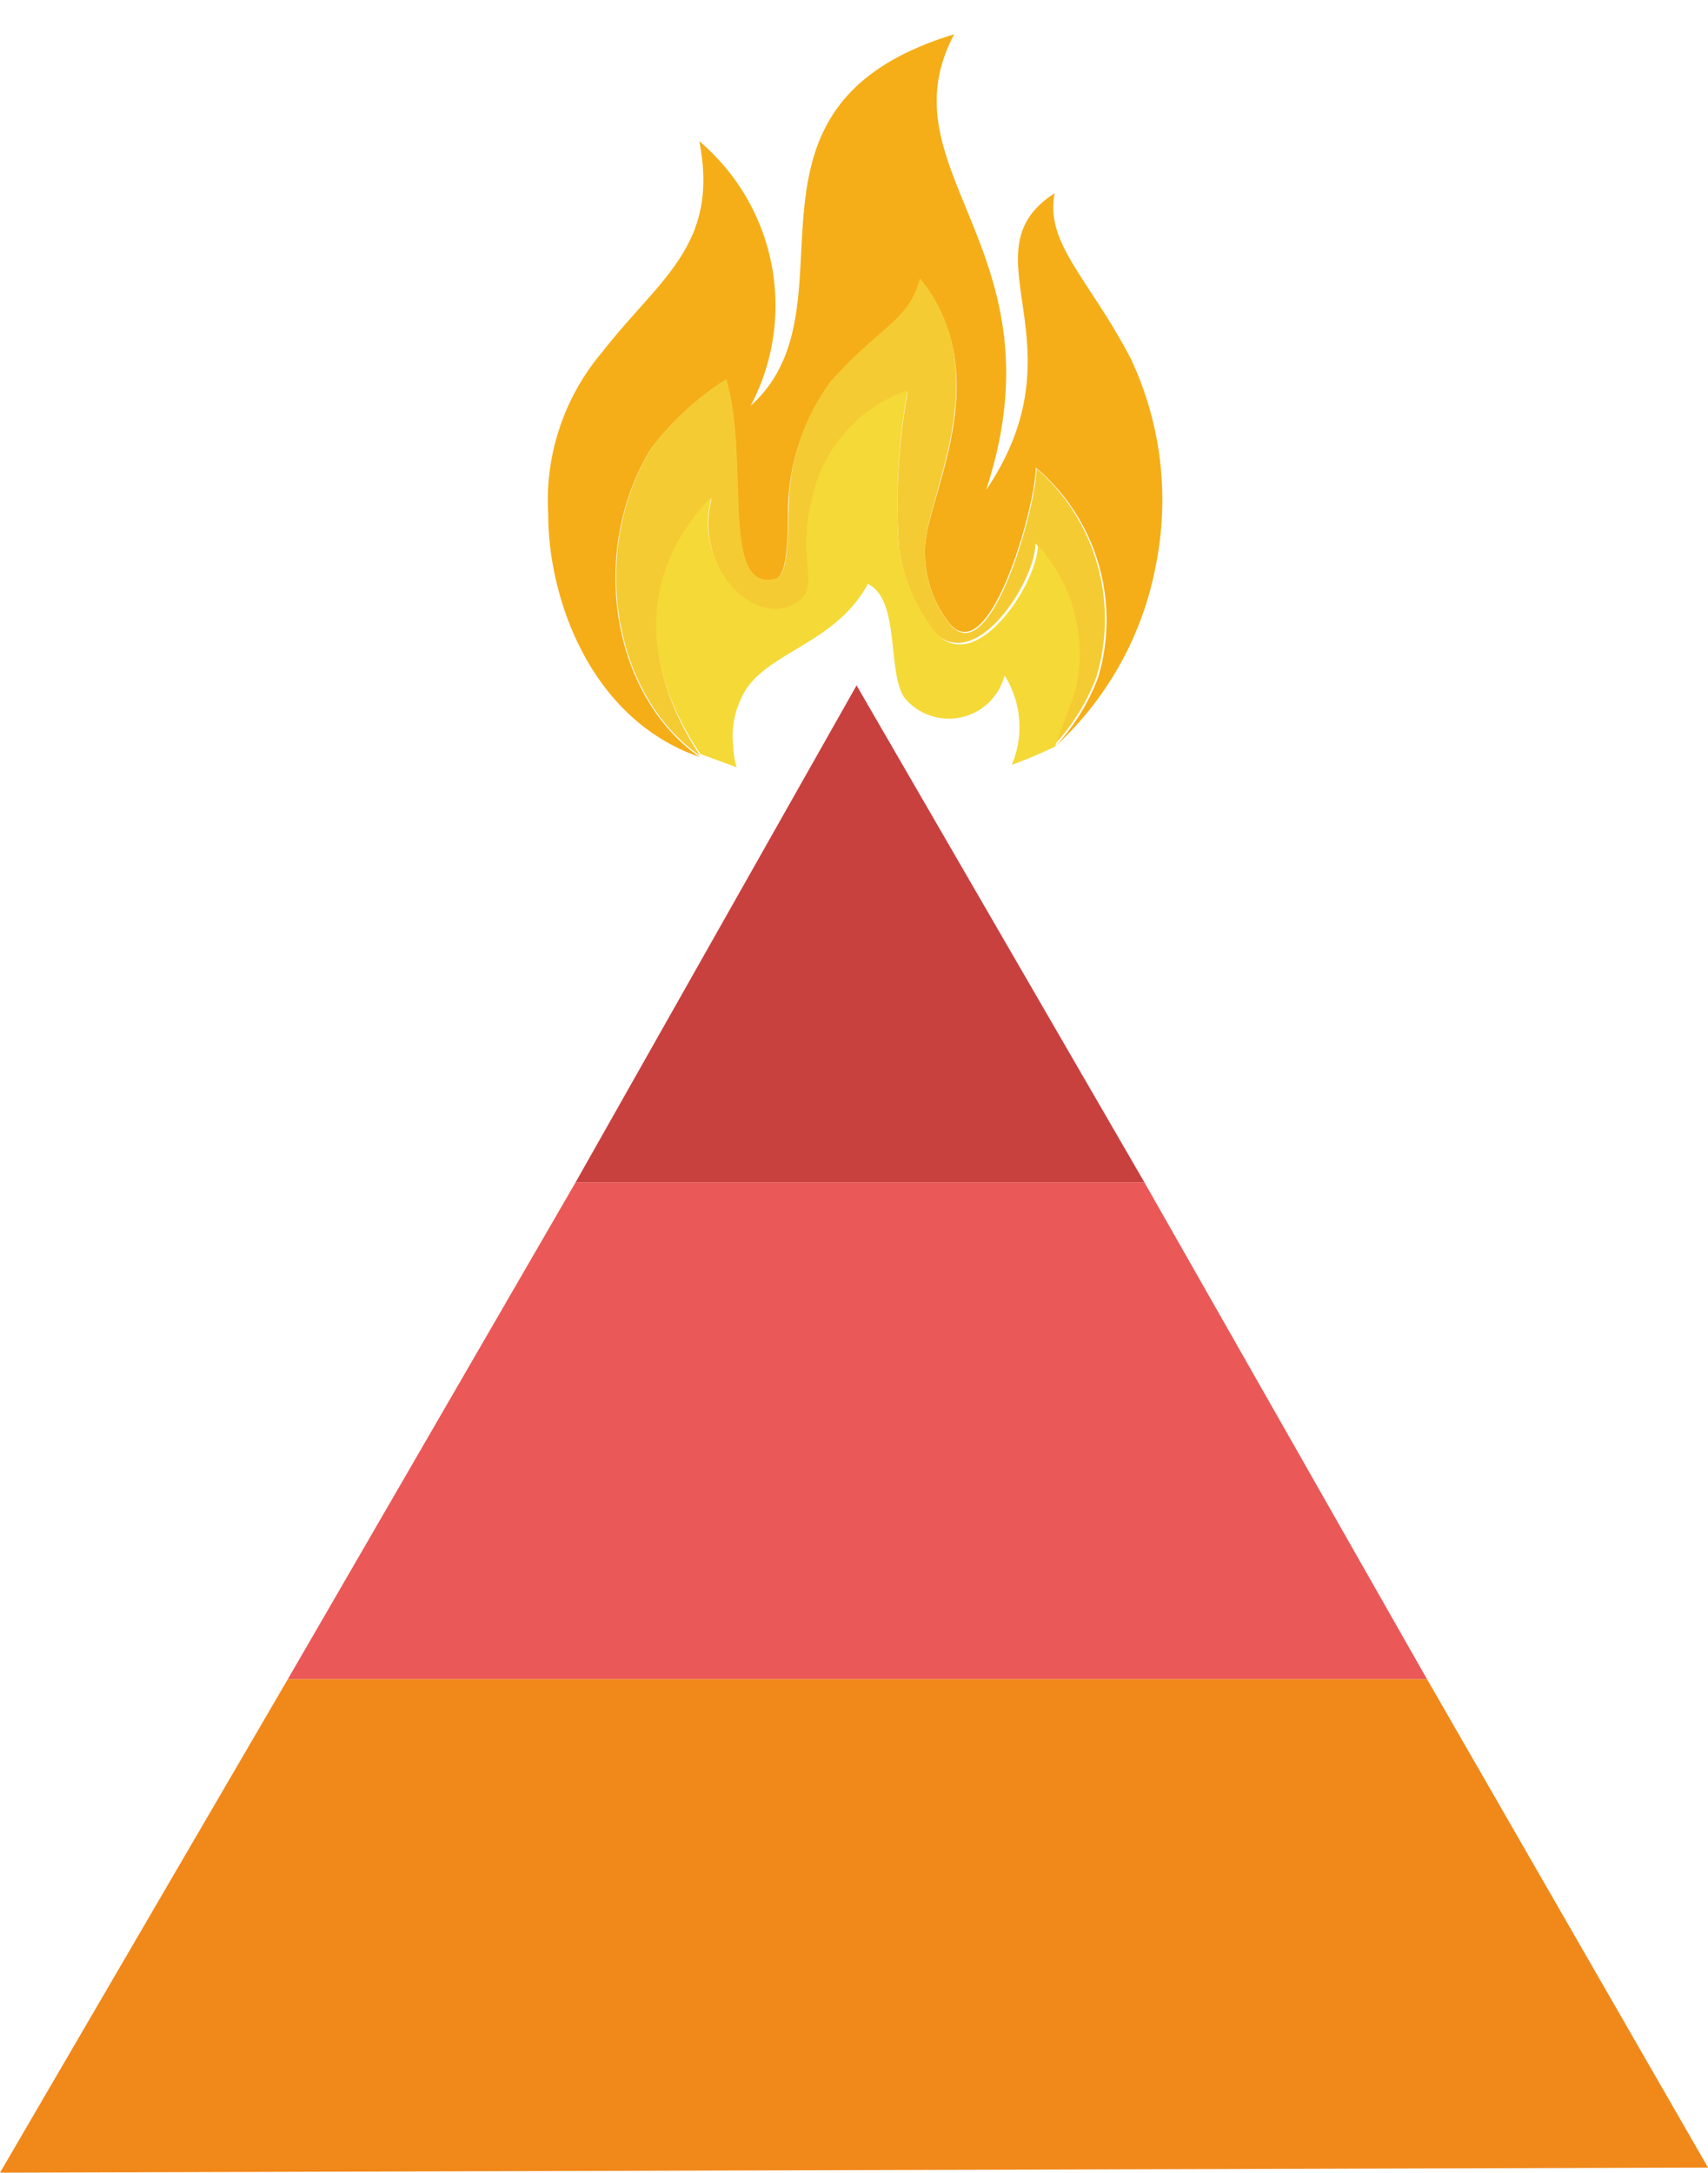
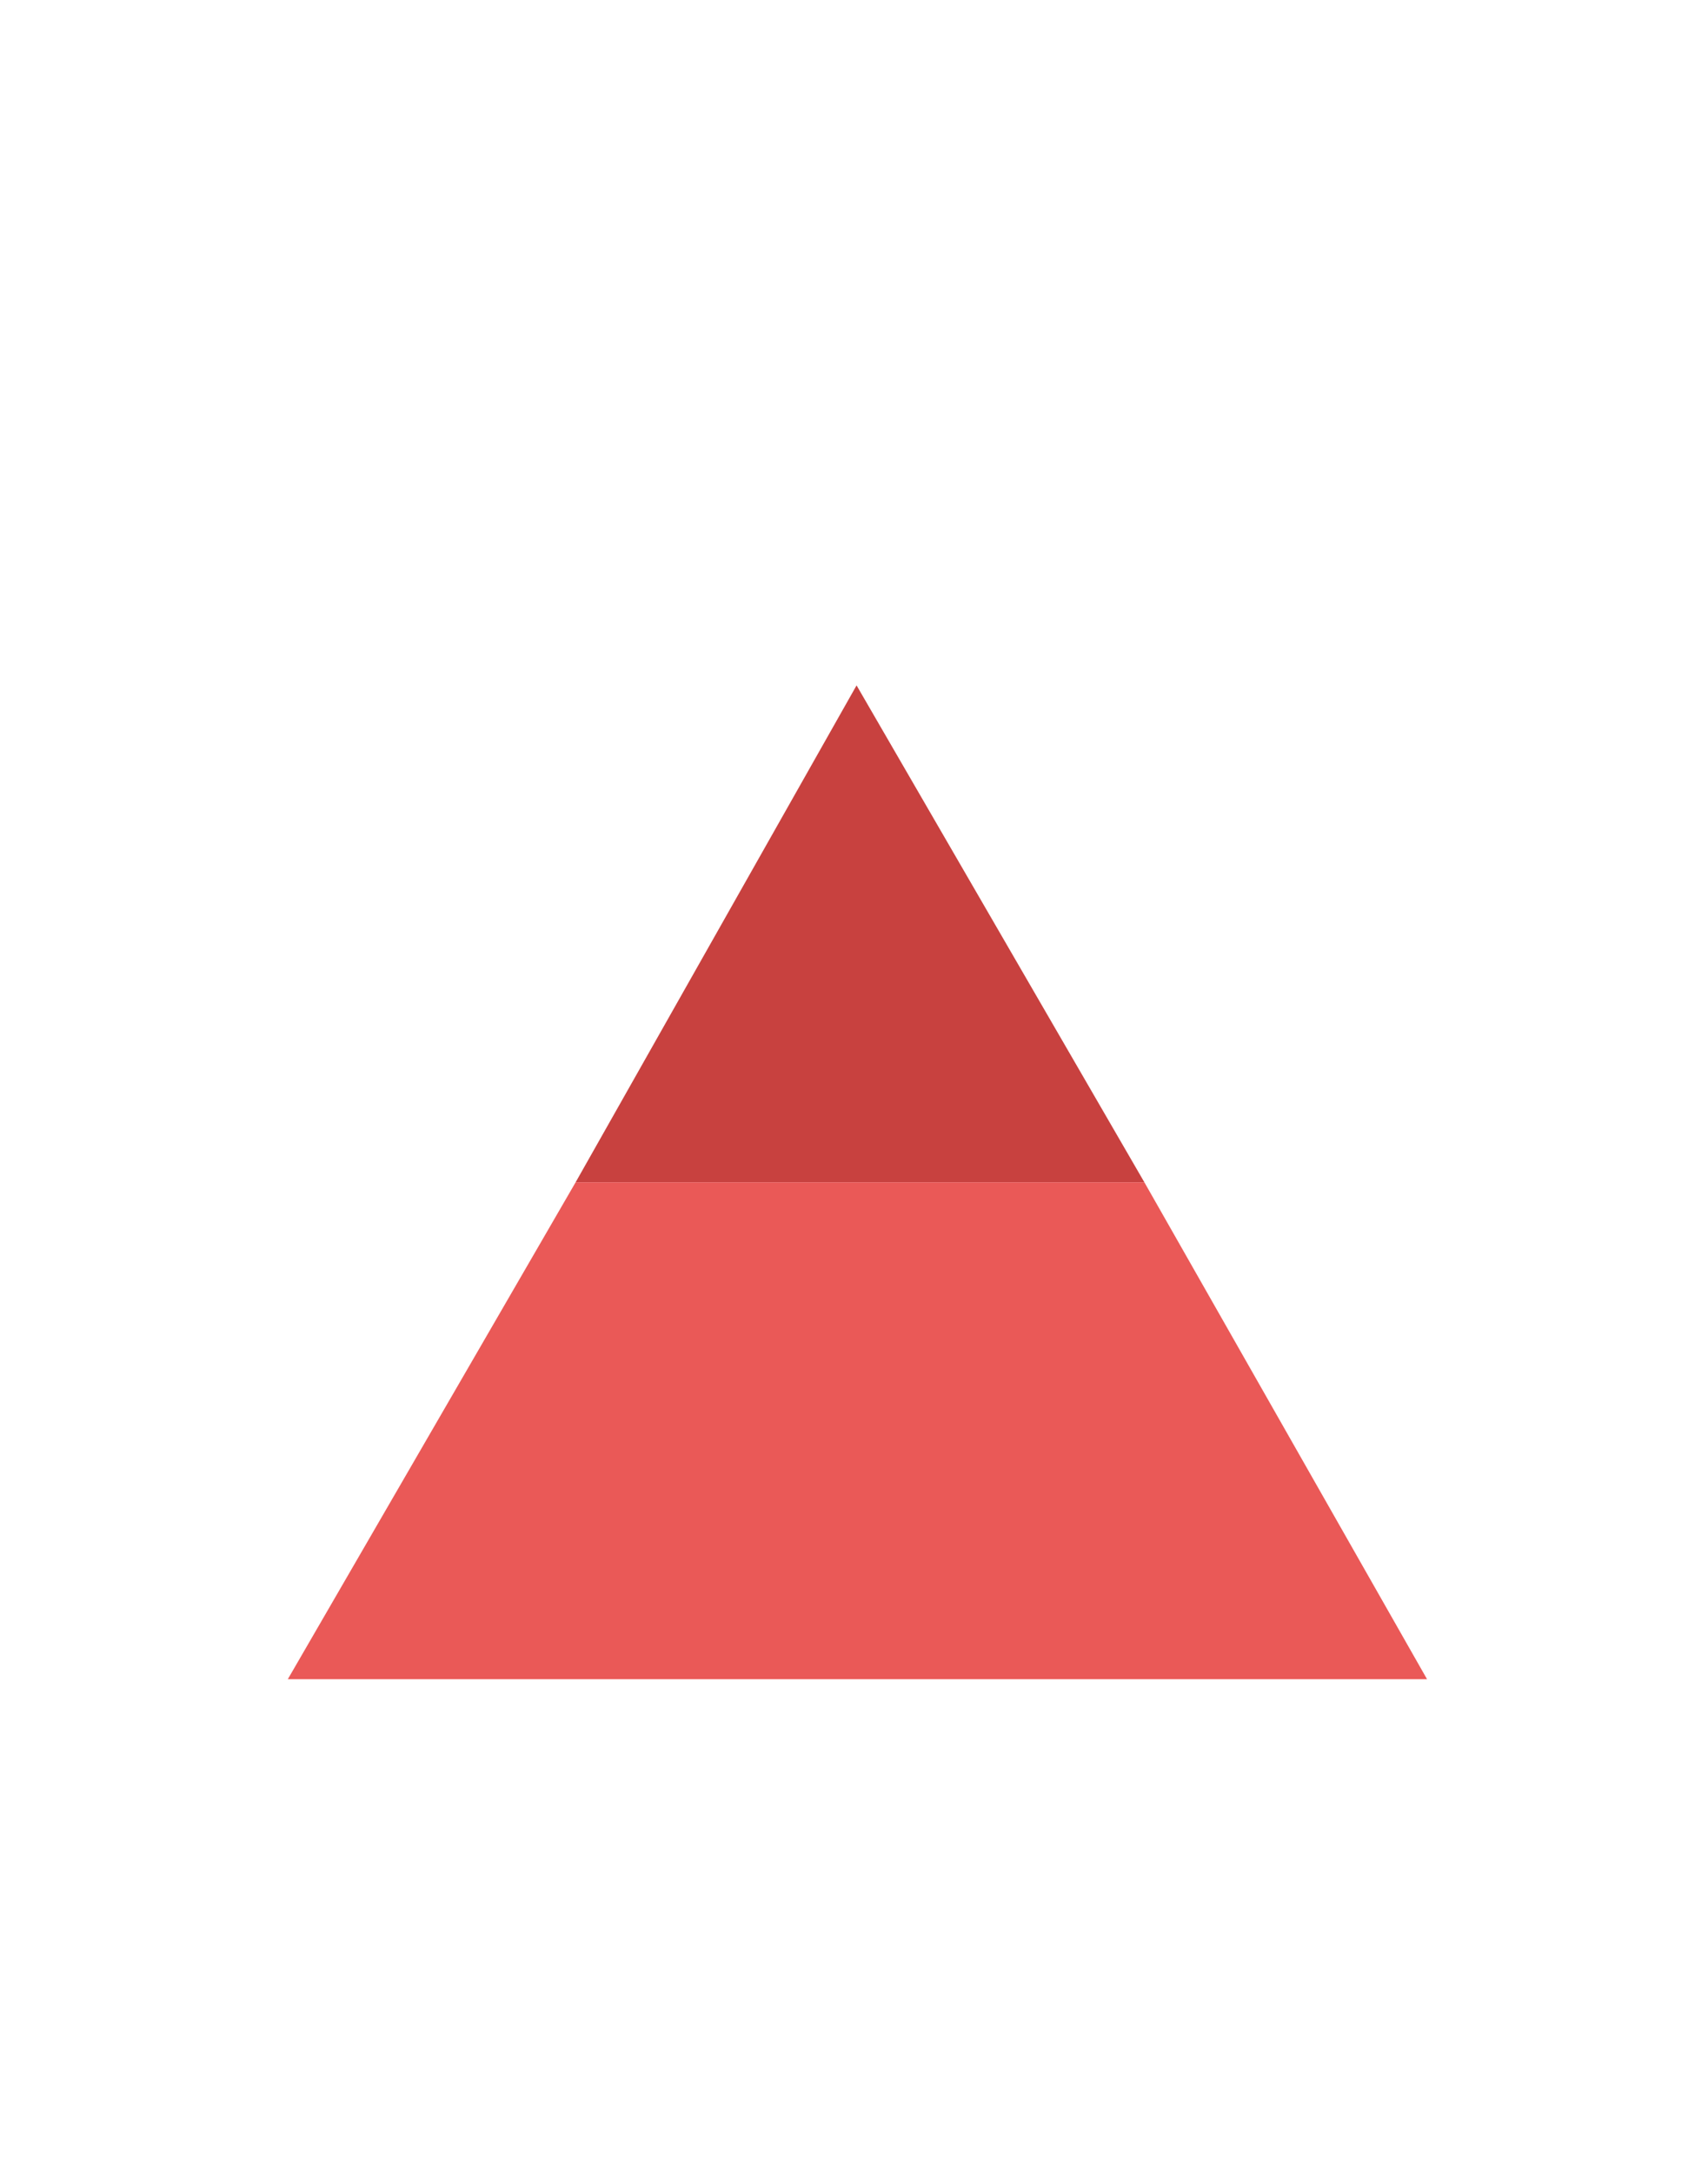
<svg xmlns="http://www.w3.org/2000/svg" id="圖層_5" data-name="圖層 5" viewBox="0 0 49.85 63.4">
  <defs>
    <style>.cls-1{fill:#c8413f;}.cls-2{fill:#ea5957;}.cls-3{fill:#f1881a;}.cls-4{fill:#f5ae18;}.cls-5{fill:#f5cb34;}.cls-6{fill:#f5d936;}</style>
  </defs>
  <title>anger</title>
  <path class="cls-1" d="M16.8,34.5H33.4L25,20Z" />
  <path class="cls-2" d="M16.8,34.5L8.4,49H41.65L33.4,34.5H16.8Z" />
-   <path class="cls-3" d="M49.85,63.25L41.65,49H8.4L0,63.4Z" />
-   <path class="cls-4" d="M33.73,16.52a9.56,9.56,0,0,1-2.92,5.25,6.06,6.06,0,0,0,1.24-2,5.83,5.83,0,0,0-1.82-6.13c0,1.11-1.34,5.92-2.51,4.56A3.33,3.33,0,0,1,27,16c0-1.42,2.16-5-.14-7.84-0.33,1.28-1.11,1.37-2.6,3A6.28,6.28,0,0,0,23,14.81c0,1.18-.06,2-0.38,2.1-1.63.44-.74-3.41-1.44-5.82a8.37,8.37,0,0,0-2.18,2c-1.84,3-1.15,7.21,1.42,9C17.26,21,16,17.51,16,15a6.7,6.7,0,0,1,1.58-4.73C19.27,8.1,21,7.16,20.41,4.12a6.28,6.28,0,0,1,1.5,7.72C25.16,8.92,20.83,3.13,27.85,1c-2.13,4,3.23,6.3.93,13.3,2.91-4.3-.69-6.93,2-8.66-0.28,1.48,1,2.48,2.23,4.84A9.68,9.68,0,0,1,33.73,16.52Z" />
-   <path class="cls-5" d="M32,19.75a6.06,6.06,0,0,1-1.24,2c0-.2.53-1.41,0.59-1.64a4.71,4.71,0,0,0-1.13-4.25c0,1.11-1.79,3.9-3,2.53A5.37,5.37,0,0,1,26.24,16a18.44,18.44,0,0,1,.25-4.55,4.28,4.28,0,0,0-2.81,3.26c-0.38,1.69.29,2.46-.43,2.93-1.23.8-3-1.1-2.48-3.09-2.16,2.21-2,5-.33,7.51-2.57-1.76-3.26-6-1.42-9a8.37,8.37,0,0,1,2.18-2c0.7,2.41-.19,6.26,1.44,5.82,0.32-.08.36-0.91,0.38-2.1a6.28,6.28,0,0,1,1.23-3.66c1.49-1.66,2.27-1.75,2.6-3C29.14,10.91,27,14.54,27,16a3.33,3.33,0,0,0,.74,2.23c1.17,1.36,2.51-3.45,2.51-4.56A5.83,5.83,0,0,1,32,19.75Z" />
-   <path class="cls-6" d="M31.39,20.14c-0.06.23-.54,1.44-0.59,1.64a13,13,0,0,1-1.27.54,2.83,2.83,0,0,0-.21-2.61,1.68,1.68,0,0,1-2.88.7c-0.58-.67-0.13-2.9-1.11-3.37-1,1.85-3.17,2-3.72,3.39a2.5,2.5,0,0,0-.21,1.33,2.34,2.34,0,0,0,.1.63L20.44,22c-1.71-2.53-1.83-5.29.33-7.51-0.56,2,1.25,3.89,2.48,3.09,0.72-.47,0-1.23.43-2.93a4.28,4.28,0,0,1,2.81-3.26A18.44,18.44,0,0,0,26.24,16a5.37,5.37,0,0,0,1.05,2.44c1.17,1.36,3-1.42,3-2.53A4.71,4.71,0,0,1,31.39,20.14Z" />
</svg>